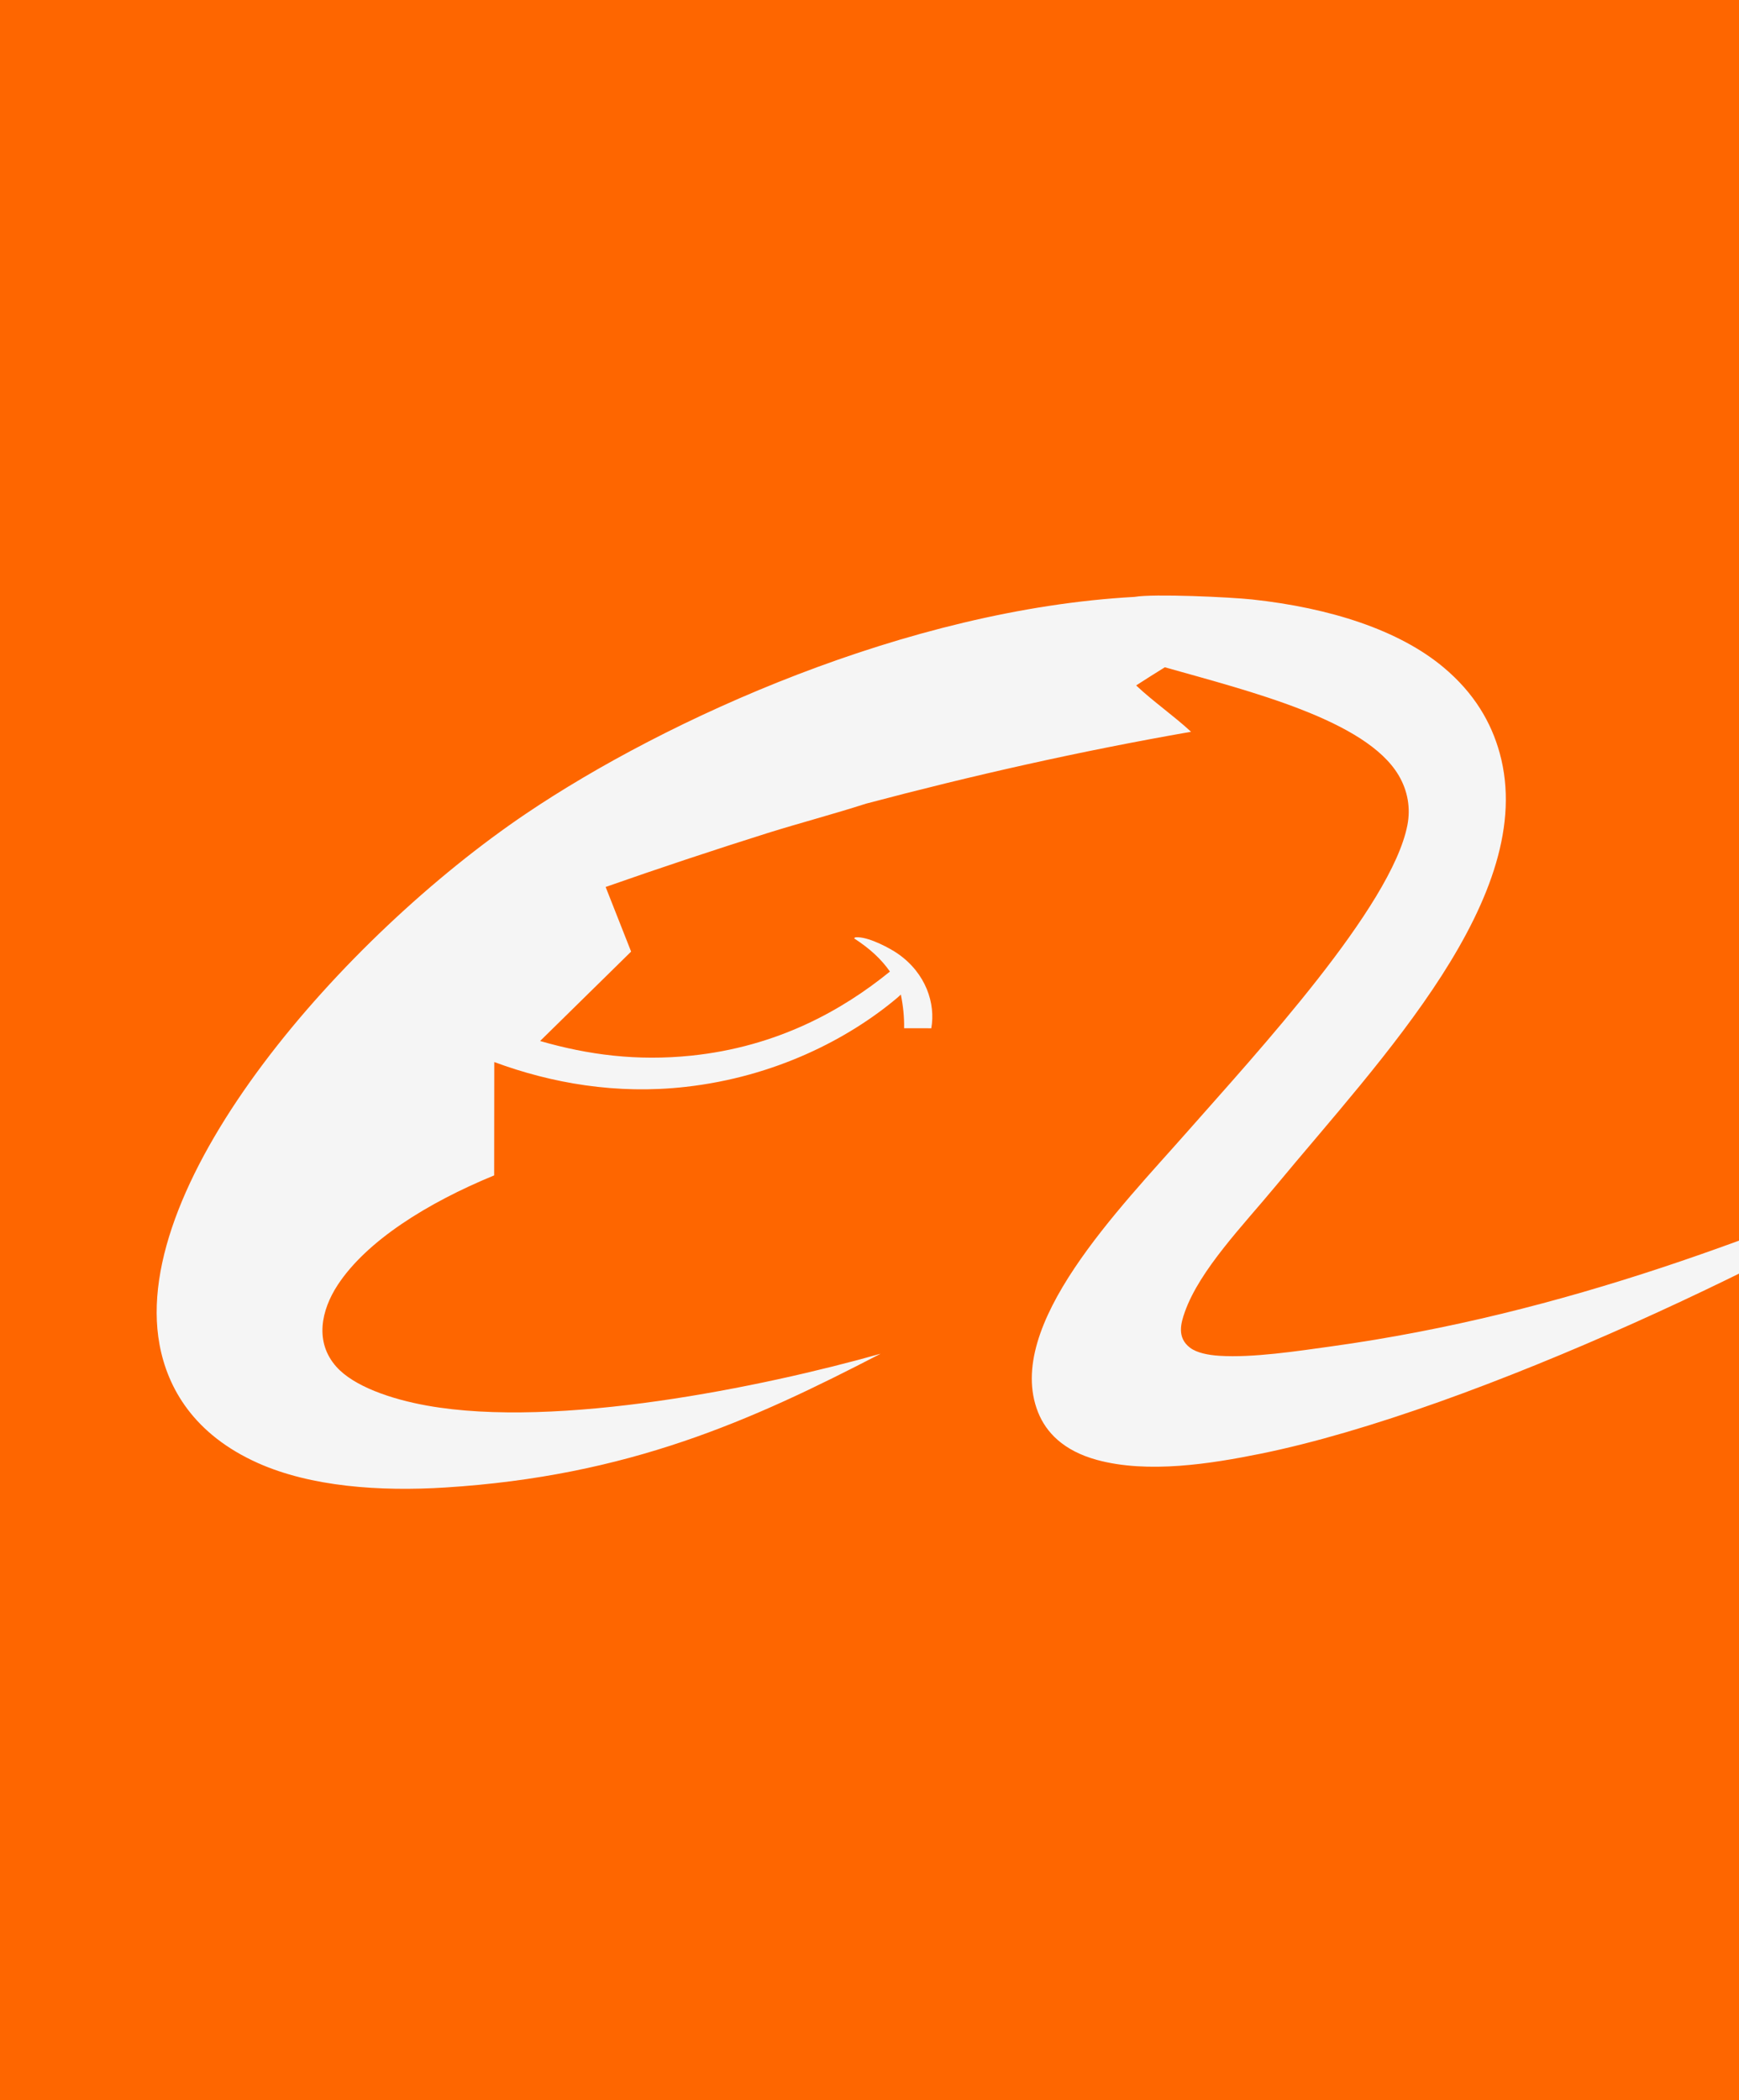
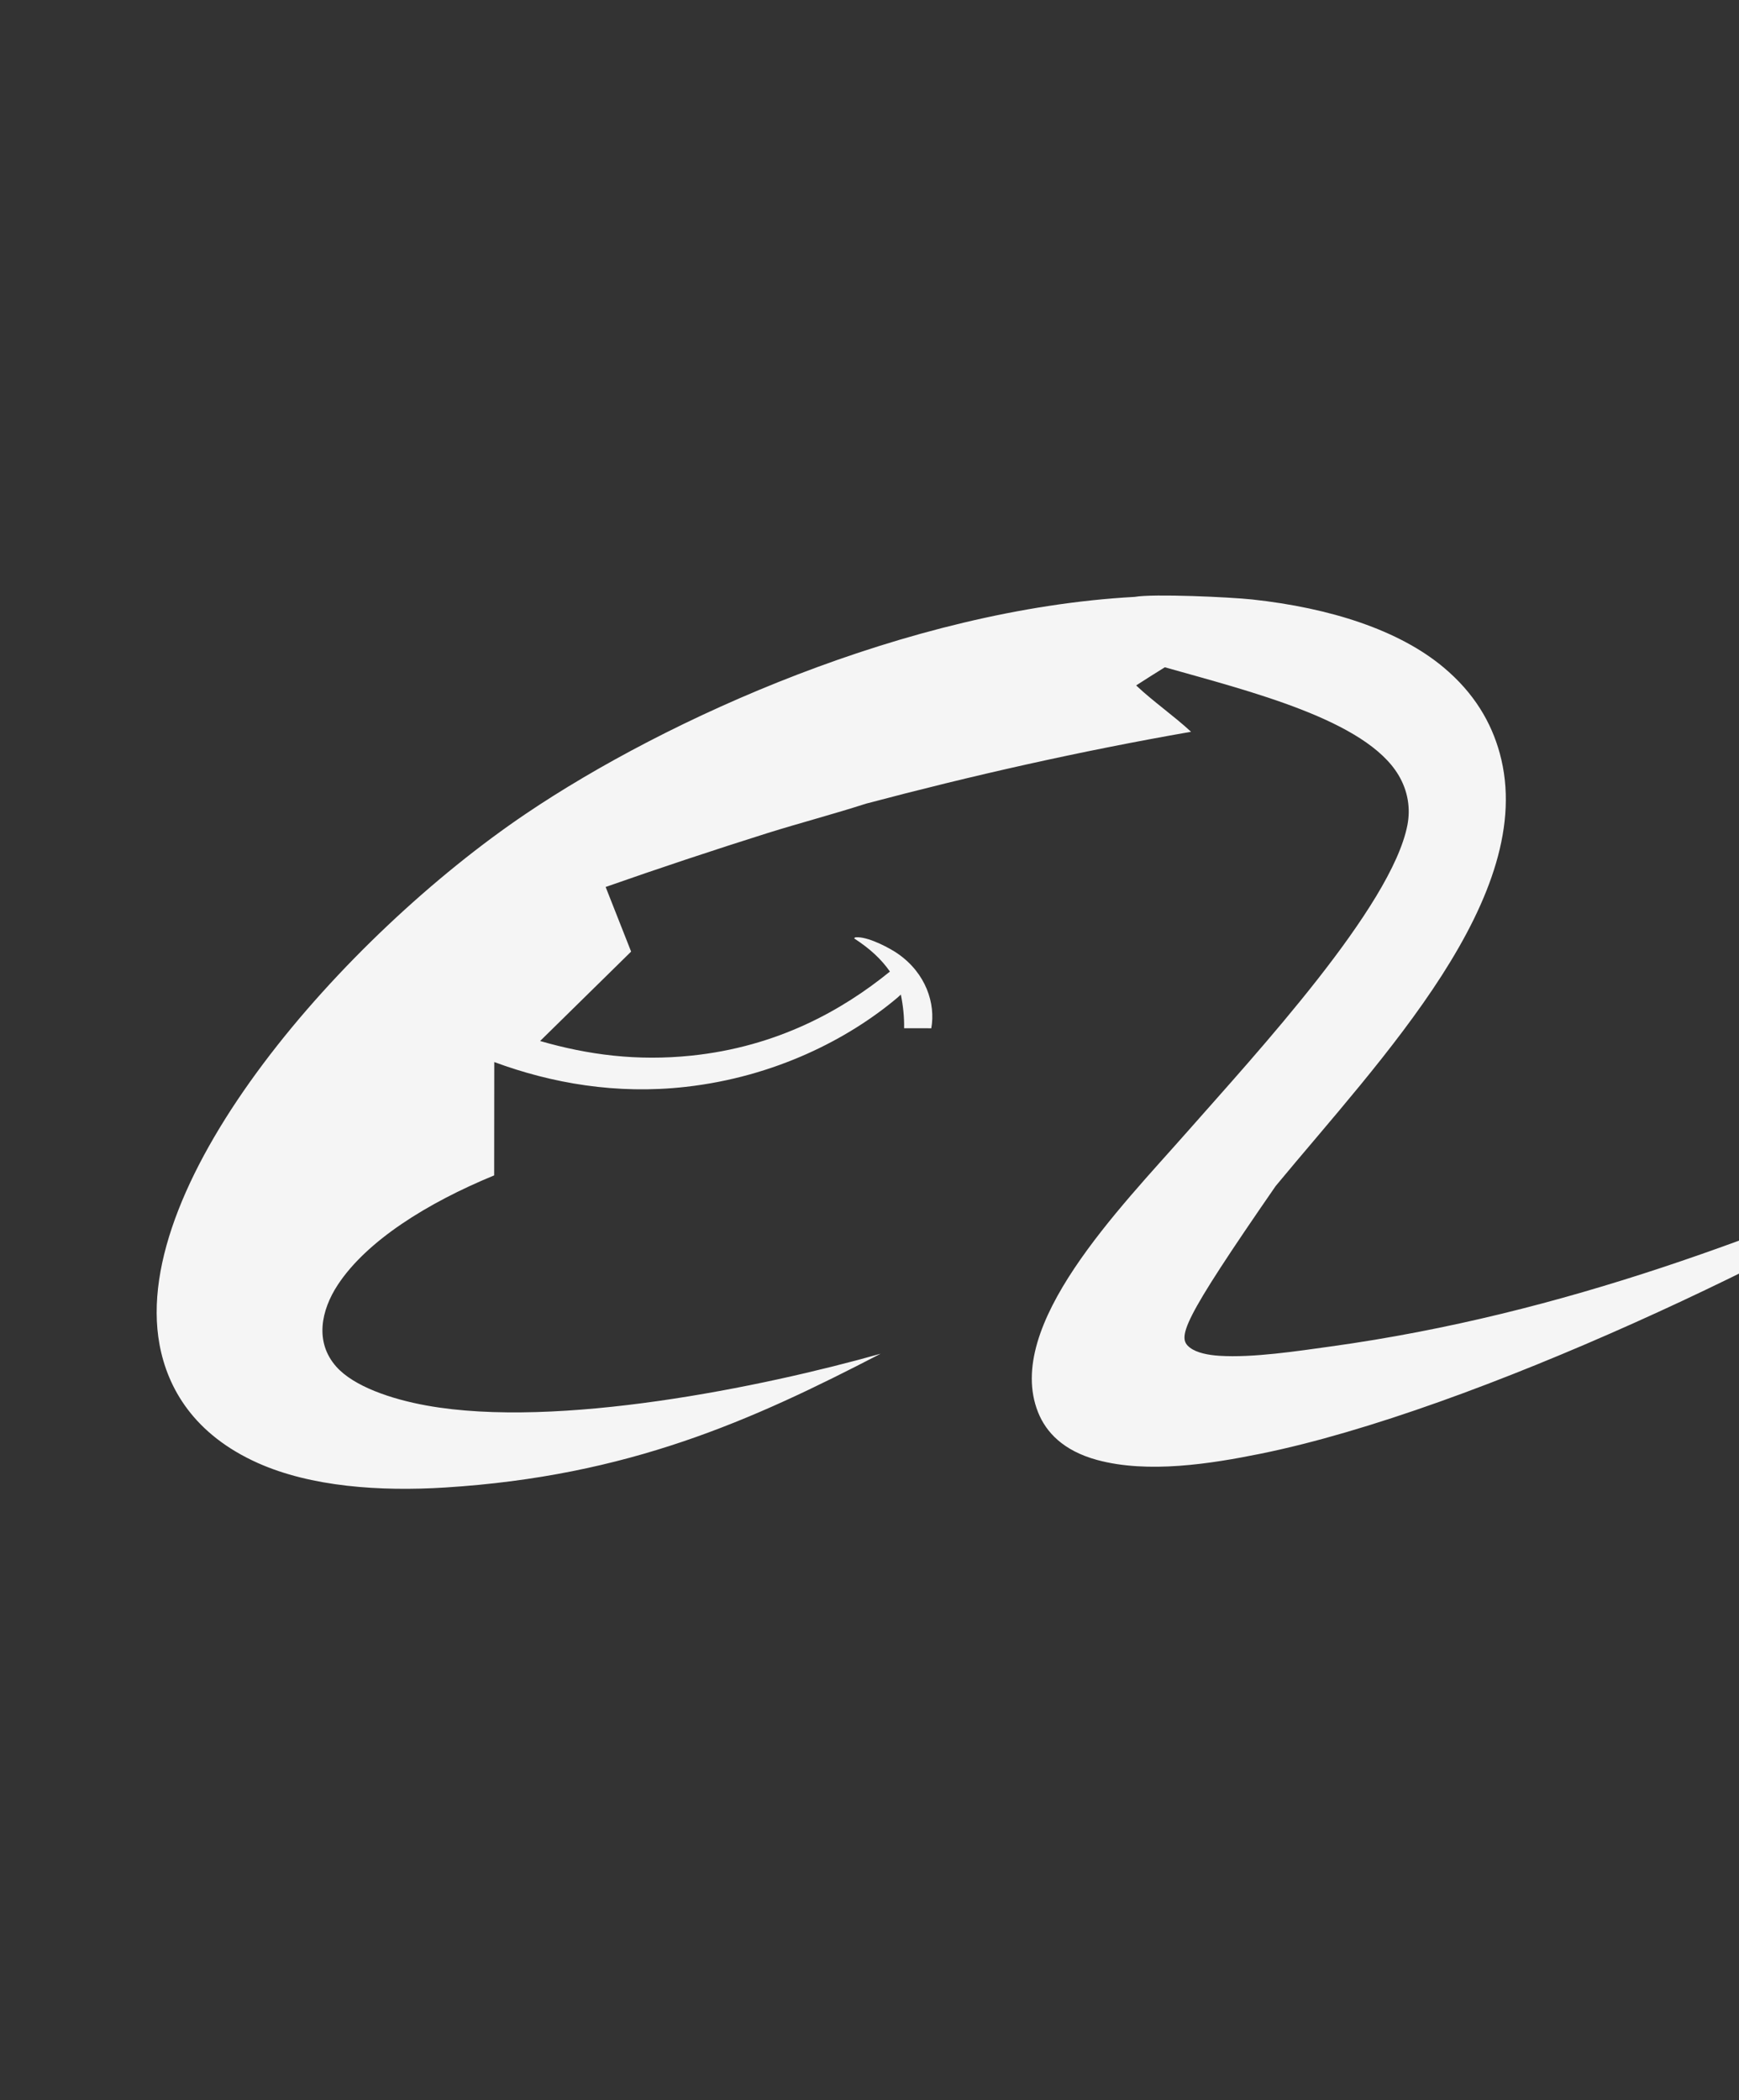
<svg xmlns="http://www.w3.org/2000/svg" width="111" height="134" viewBox="0 0 111 134" fill="none">
  <rect x="0" y="0" width="111" height="134" fill="#333333" stroke="none" />
  <g clip-path="url(#clip0_221_157)">
-     <rect width="111" height="134" fill="#FE6600" />
-     <path d="M72.423 38.087C73.623 37.874 78.534 38.101 79.93 38.252C84.92 38.793 89.293 40.206 92.132 42.577C94.106 44.225 95.189 46.107 95.725 48.052C98.234 57.156 88.133 67.571 81.425 75.681C79.355 78.183 76.589 81.014 75.629 83.711C75.37 84.44 75.115 85.354 75.958 85.995C76.393 86.326 77.12 86.466 77.828 86.512C79.968 86.65 82.82 86.21 84.926 85.919C100.024 83.83 112.839 78.716 125 73.54C115.429 79.719 94.189 89.976 80.462 92.761C77.276 93.407 73.275 94.04 70.029 93.159C67.849 92.566 66.758 91.37 66.258 90.112C64.056 84.581 71.487 77.094 75.791 72.207C80.212 67.188 88.826 57.86 89.835 52.646C90.04 51.585 89.873 50.477 89.268 49.461C87.178 45.95 79.859 44.135 74.351 42.578C73.734 42.961 73.123 43.347 72.519 43.736C73.59 44.751 74.934 45.682 76.025 46.694C68.858 47.945 62.055 49.485 55.282 51.28C53.238 51.937 51.083 52.507 49.018 53.15C45.516 54.253 42.061 55.402 38.658 56.597L40.284 60.721L34.475 66.426C37.55 67.314 40.668 67.717 44.12 67.36C49.625 66.791 53.773 64.459 56.804 61.994C56.244 61.193 55.521 60.528 54.515 59.875L54.594 59.809C54.656 59.808 54.718 59.803 54.78 59.806C55.574 59.841 56.816 60.515 57.296 60.846C59.113 62.1 59.726 64.05 59.444 65.613L57.709 65.612C57.722 64.886 57.647 64.184 57.501 63.463C57.423 63.536 57.346 63.608 57.261 63.679C54.149 66.296 49.471 68.711 43.769 69.352C39.356 69.849 35.217 69.126 31.549 67.769L31.542 75.001C27.259 76.762 23.397 79.184 21.555 81.993C20.506 83.593 20.061 85.634 21.472 87.214C22.579 88.453 24.935 89.273 27.245 89.688C35.582 91.188 48.666 88.511 56.211 86.38C47.944 90.666 40.115 94.182 28.426 94.916C24.229 95.179 19.847 94.869 16.458 93.354C12.382 91.531 10.699 88.588 10.183 85.797C8.253 75.356 21.944 59.767 33.585 51.913C42.513 45.889 57.922 38.881 72.423 38.087Z" fill="#F5F5F5" />
+     <path d="M72.423 38.087C73.623 37.874 78.534 38.101 79.93 38.252C84.92 38.793 89.293 40.206 92.132 42.577C94.106 44.225 95.189 46.107 95.725 48.052C98.234 57.156 88.133 67.571 81.425 75.681C75.37 84.44 75.115 85.354 75.958 85.995C76.393 86.326 77.12 86.466 77.828 86.512C79.968 86.65 82.82 86.21 84.926 85.919C100.024 83.83 112.839 78.716 125 73.54C115.429 79.719 94.189 89.976 80.462 92.761C77.276 93.407 73.275 94.04 70.029 93.159C67.849 92.566 66.758 91.37 66.258 90.112C64.056 84.581 71.487 77.094 75.791 72.207C80.212 67.188 88.826 57.86 89.835 52.646C90.04 51.585 89.873 50.477 89.268 49.461C87.178 45.95 79.859 44.135 74.351 42.578C73.734 42.961 73.123 43.347 72.519 43.736C73.59 44.751 74.934 45.682 76.025 46.694C68.858 47.945 62.055 49.485 55.282 51.28C53.238 51.937 51.083 52.507 49.018 53.15C45.516 54.253 42.061 55.402 38.658 56.597L40.284 60.721L34.475 66.426C37.55 67.314 40.668 67.717 44.12 67.36C49.625 66.791 53.773 64.459 56.804 61.994C56.244 61.193 55.521 60.528 54.515 59.875L54.594 59.809C54.656 59.808 54.718 59.803 54.78 59.806C55.574 59.841 56.816 60.515 57.296 60.846C59.113 62.1 59.726 64.05 59.444 65.613L57.709 65.612C57.722 64.886 57.647 64.184 57.501 63.463C57.423 63.536 57.346 63.608 57.261 63.679C54.149 66.296 49.471 68.711 43.769 69.352C39.356 69.849 35.217 69.126 31.549 67.769L31.542 75.001C27.259 76.762 23.397 79.184 21.555 81.993C20.506 83.593 20.061 85.634 21.472 87.214C22.579 88.453 24.935 89.273 27.245 89.688C35.582 91.188 48.666 88.511 56.211 86.38C47.944 90.666 40.115 94.182 28.426 94.916C24.229 95.179 19.847 94.869 16.458 93.354C12.382 91.531 10.699 88.588 10.183 85.797C8.253 75.356 21.944 59.767 33.585 51.913C42.513 45.889 57.922 38.881 72.423 38.087Z" fill="#F5F5F5" />
  </g>
  <defs>
    <clipPath id="clip0_221_157">
      <rect width="111" height="134" fill="white" />
    </clipPath>
  </defs>
</svg>